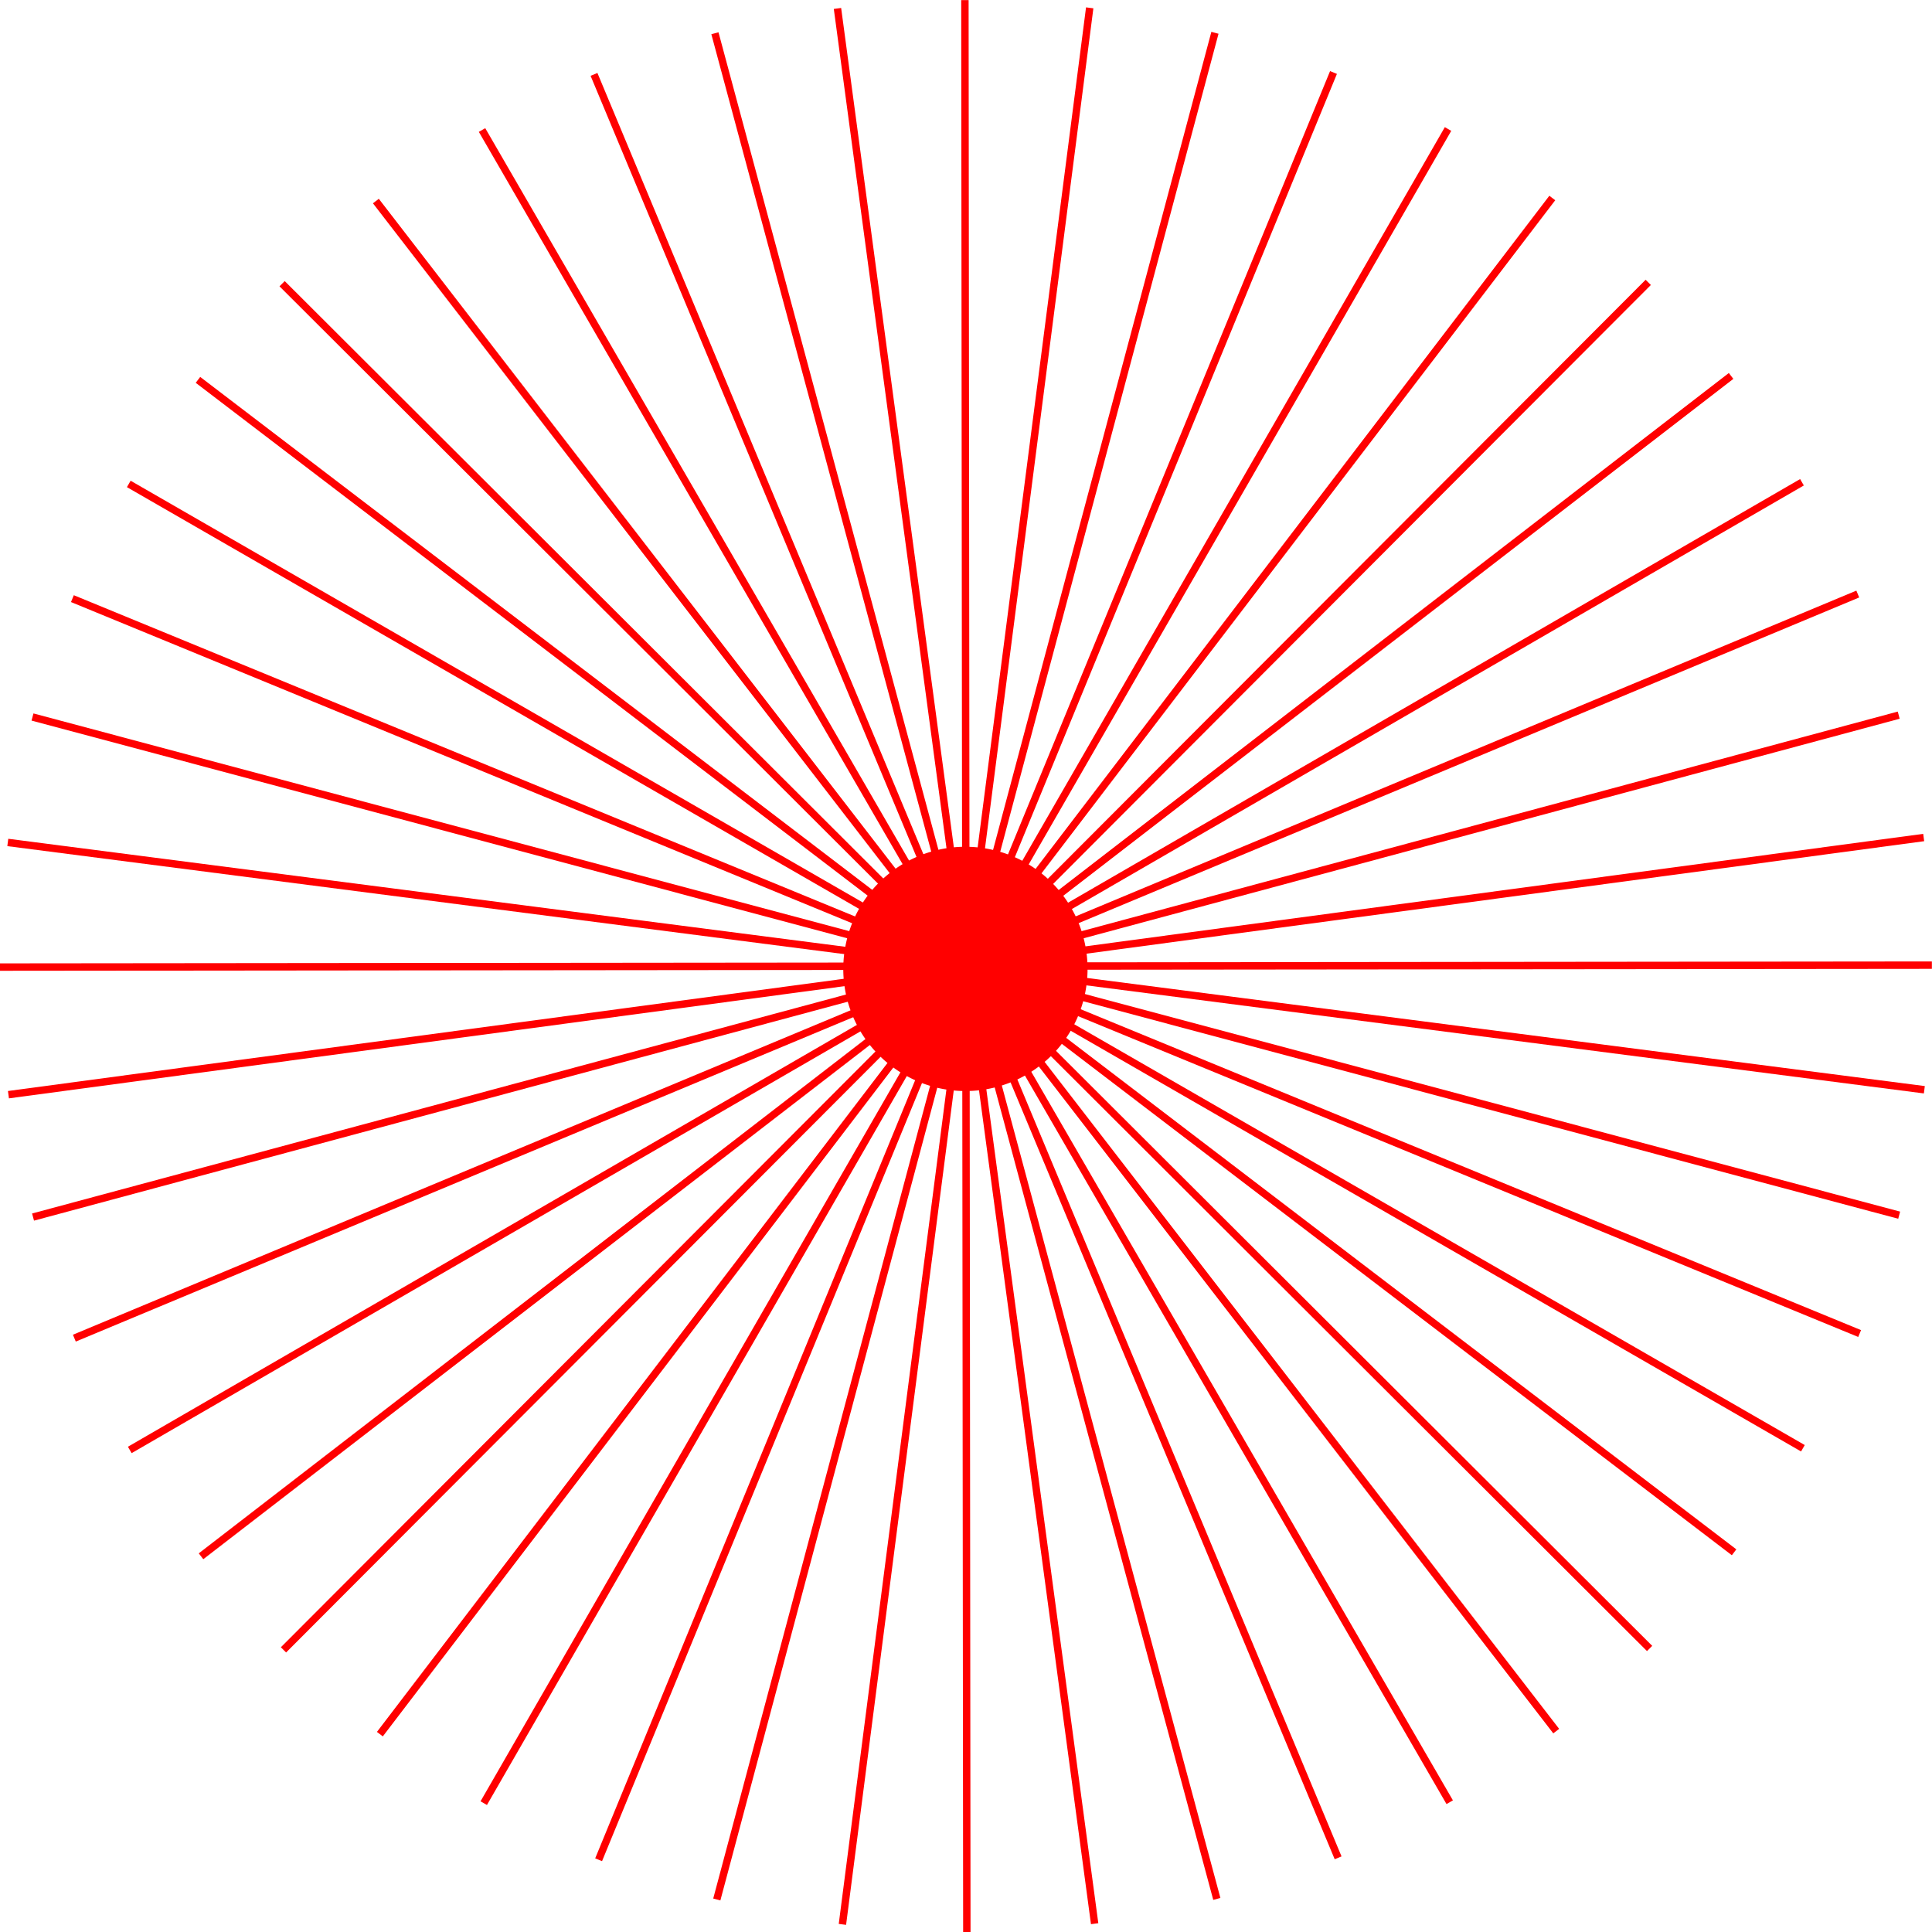
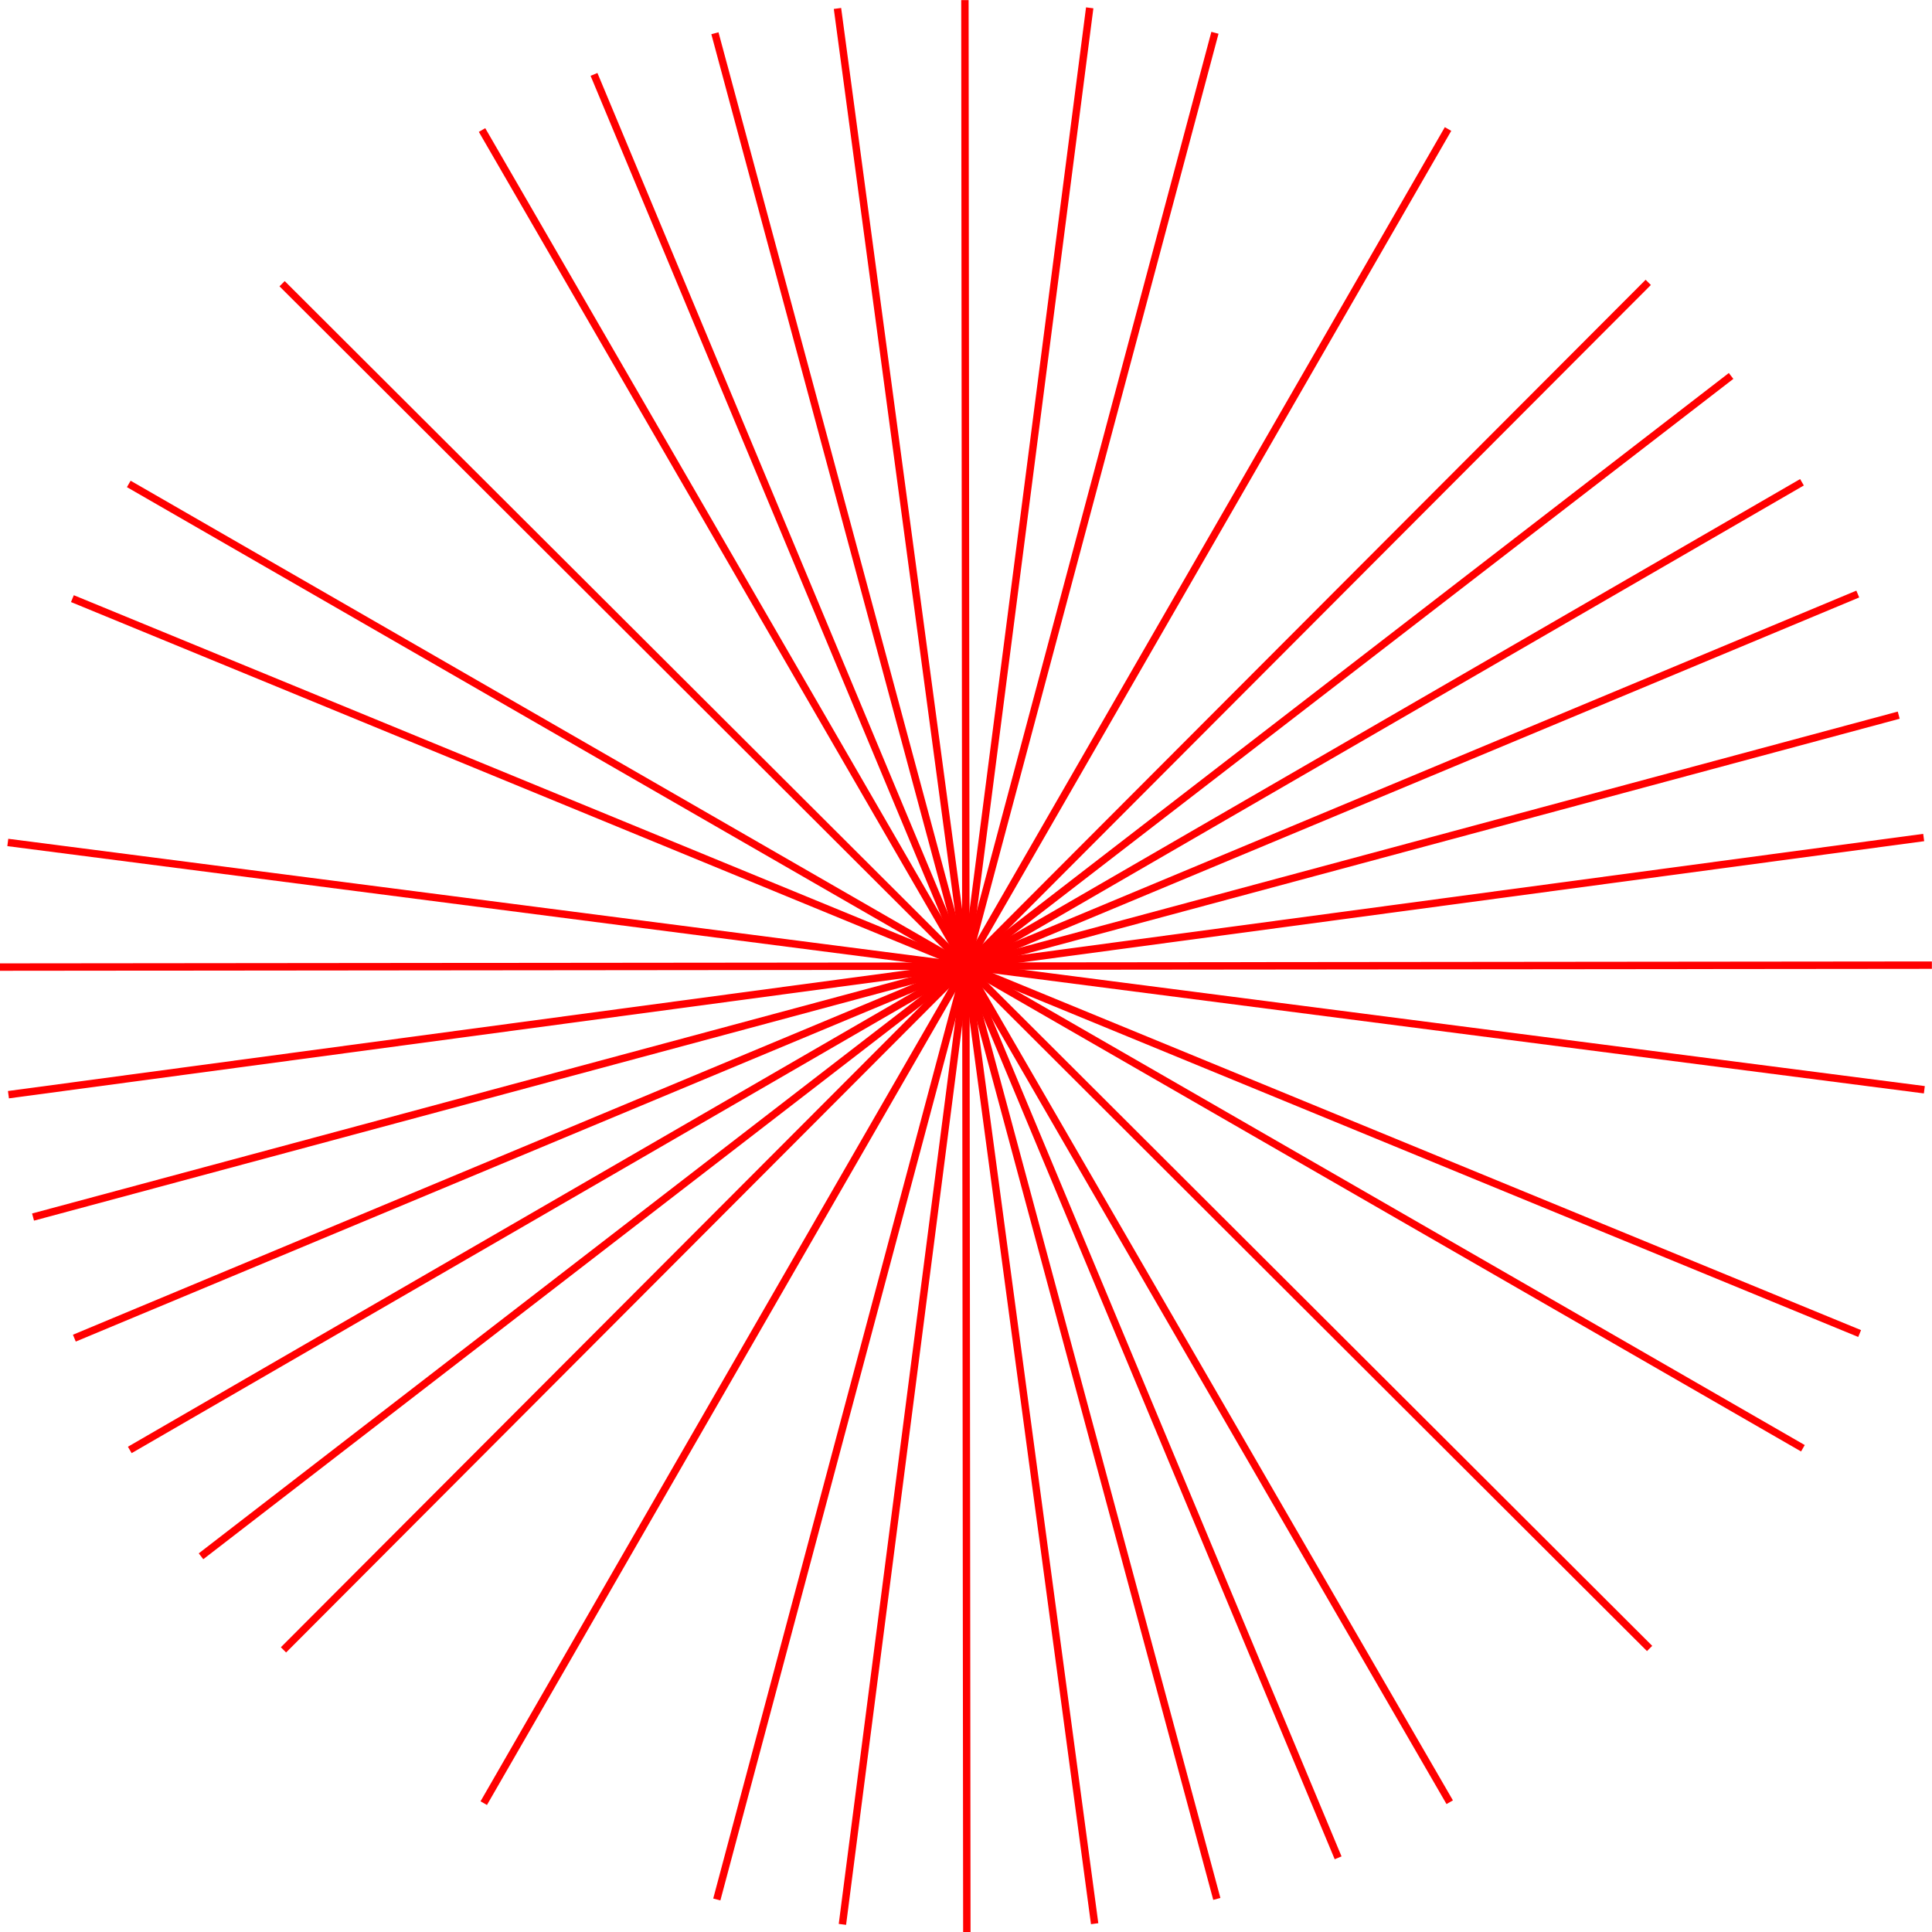
<svg xmlns="http://www.w3.org/2000/svg" version="1.1" viewBox="0 0 1948 1948">
  <g transform="translate(592.11 594.6)" fill="#f00">
-     <path transform="translate(-714.55 -706.07)" d="m1219 1088.4a123.15 123.15 0 1 1-246.3 0 123.15 123.15 0 1 1 246.3 0z" />
+     <path transform="translate(-714.55 -706.07)" d="m1219 1088.4z" />
    <g transform="translate(146.78 64.684)">
      <g transform="matrix(1 -.001 .001 1 -129.89 -86.599)">
        <rect x="-609.52" y="398.06" width="1948" height="7.464" />
        <rect transform="rotate(-15)" x="-725.93" y="478.7" width="1948" height="7.464" />
        <rect transform="rotate(-30)" x="-859.25" y="526.46" width="1948" height="7.464" />
        <rect transform="rotate(-45)" x="-1000.4" y="538.1" width="1948" height="7.464" />
        <rect transform="rotate(-60.001)" x="-1139.7" y="512.8" width="1948" height="7.464" />
        <rect transform="rotate(-75.001)" x="-1267.8" y="452.31" width="1948" height="7.464" />
        <rect transform="rotate(-90)" x="-1375.8" y="360.74" width="1948" height="7.464" />
        <rect transform="rotate(255)" x="-1456.4" y="244.33" width="1948" height="7.464" />
        <rect transform="rotate(240)" x="-1504.2" y="111.01" width="1948" height="7.464" />
        <rect transform="rotate(225)" x="-1515.8" y="-30.119" width="1948" height="7.464" />
        <rect transform="rotate(210)" x="-1490.5" y="-169.46" width="1948" height="7.464" />
-         <rect transform="rotate(195)" x="-1430" y="-297.5" width="1948" height="7.464" />
      </g>
      <g transform="matrix(.992 .128 -.128 .992 -74.954 -130.41)">
        <rect x="-609.52" y="398.06" width="1948" height="7.464" />
        <rect transform="rotate(-15)" x="-725.93" y="478.7" width="1948" height="7.464" />
        <rect transform="rotate(-30)" x="-859.25" y="526.46" width="1948" height="7.464" />
        <rect transform="rotate(-45)" x="-1000.4" y="538.1" width="1948" height="7.464" />
-         <rect transform="rotate(-60.001)" x="-1139.7" y="512.8" width="1948" height="7.464" />
-         <rect transform="rotate(-75.001)" x="-1267.8" y="452.31" width="1948" height="7.464" />
        <rect transform="rotate(-90)" x="-1375.8" y="360.74" width="1948" height="7.464" />
        <rect transform="rotate(255)" x="-1456.4" y="244.33" width="1948" height="7.464" />
        <rect transform="rotate(240)" x="-1504.2" y="111.01" width="1948" height="7.464" />
-         <rect transform="rotate(225)" x="-1515.8" y="-30.119" width="1948" height="7.464" />
-         <rect transform="rotate(210)" x="-1490.5" y="-169.46" width="1948" height="7.464" />
        <rect transform="rotate(195)" x="-1430" y="-297.5" width="1948" height="7.464" />
      </g>
    </g>
  </g>
</svg>